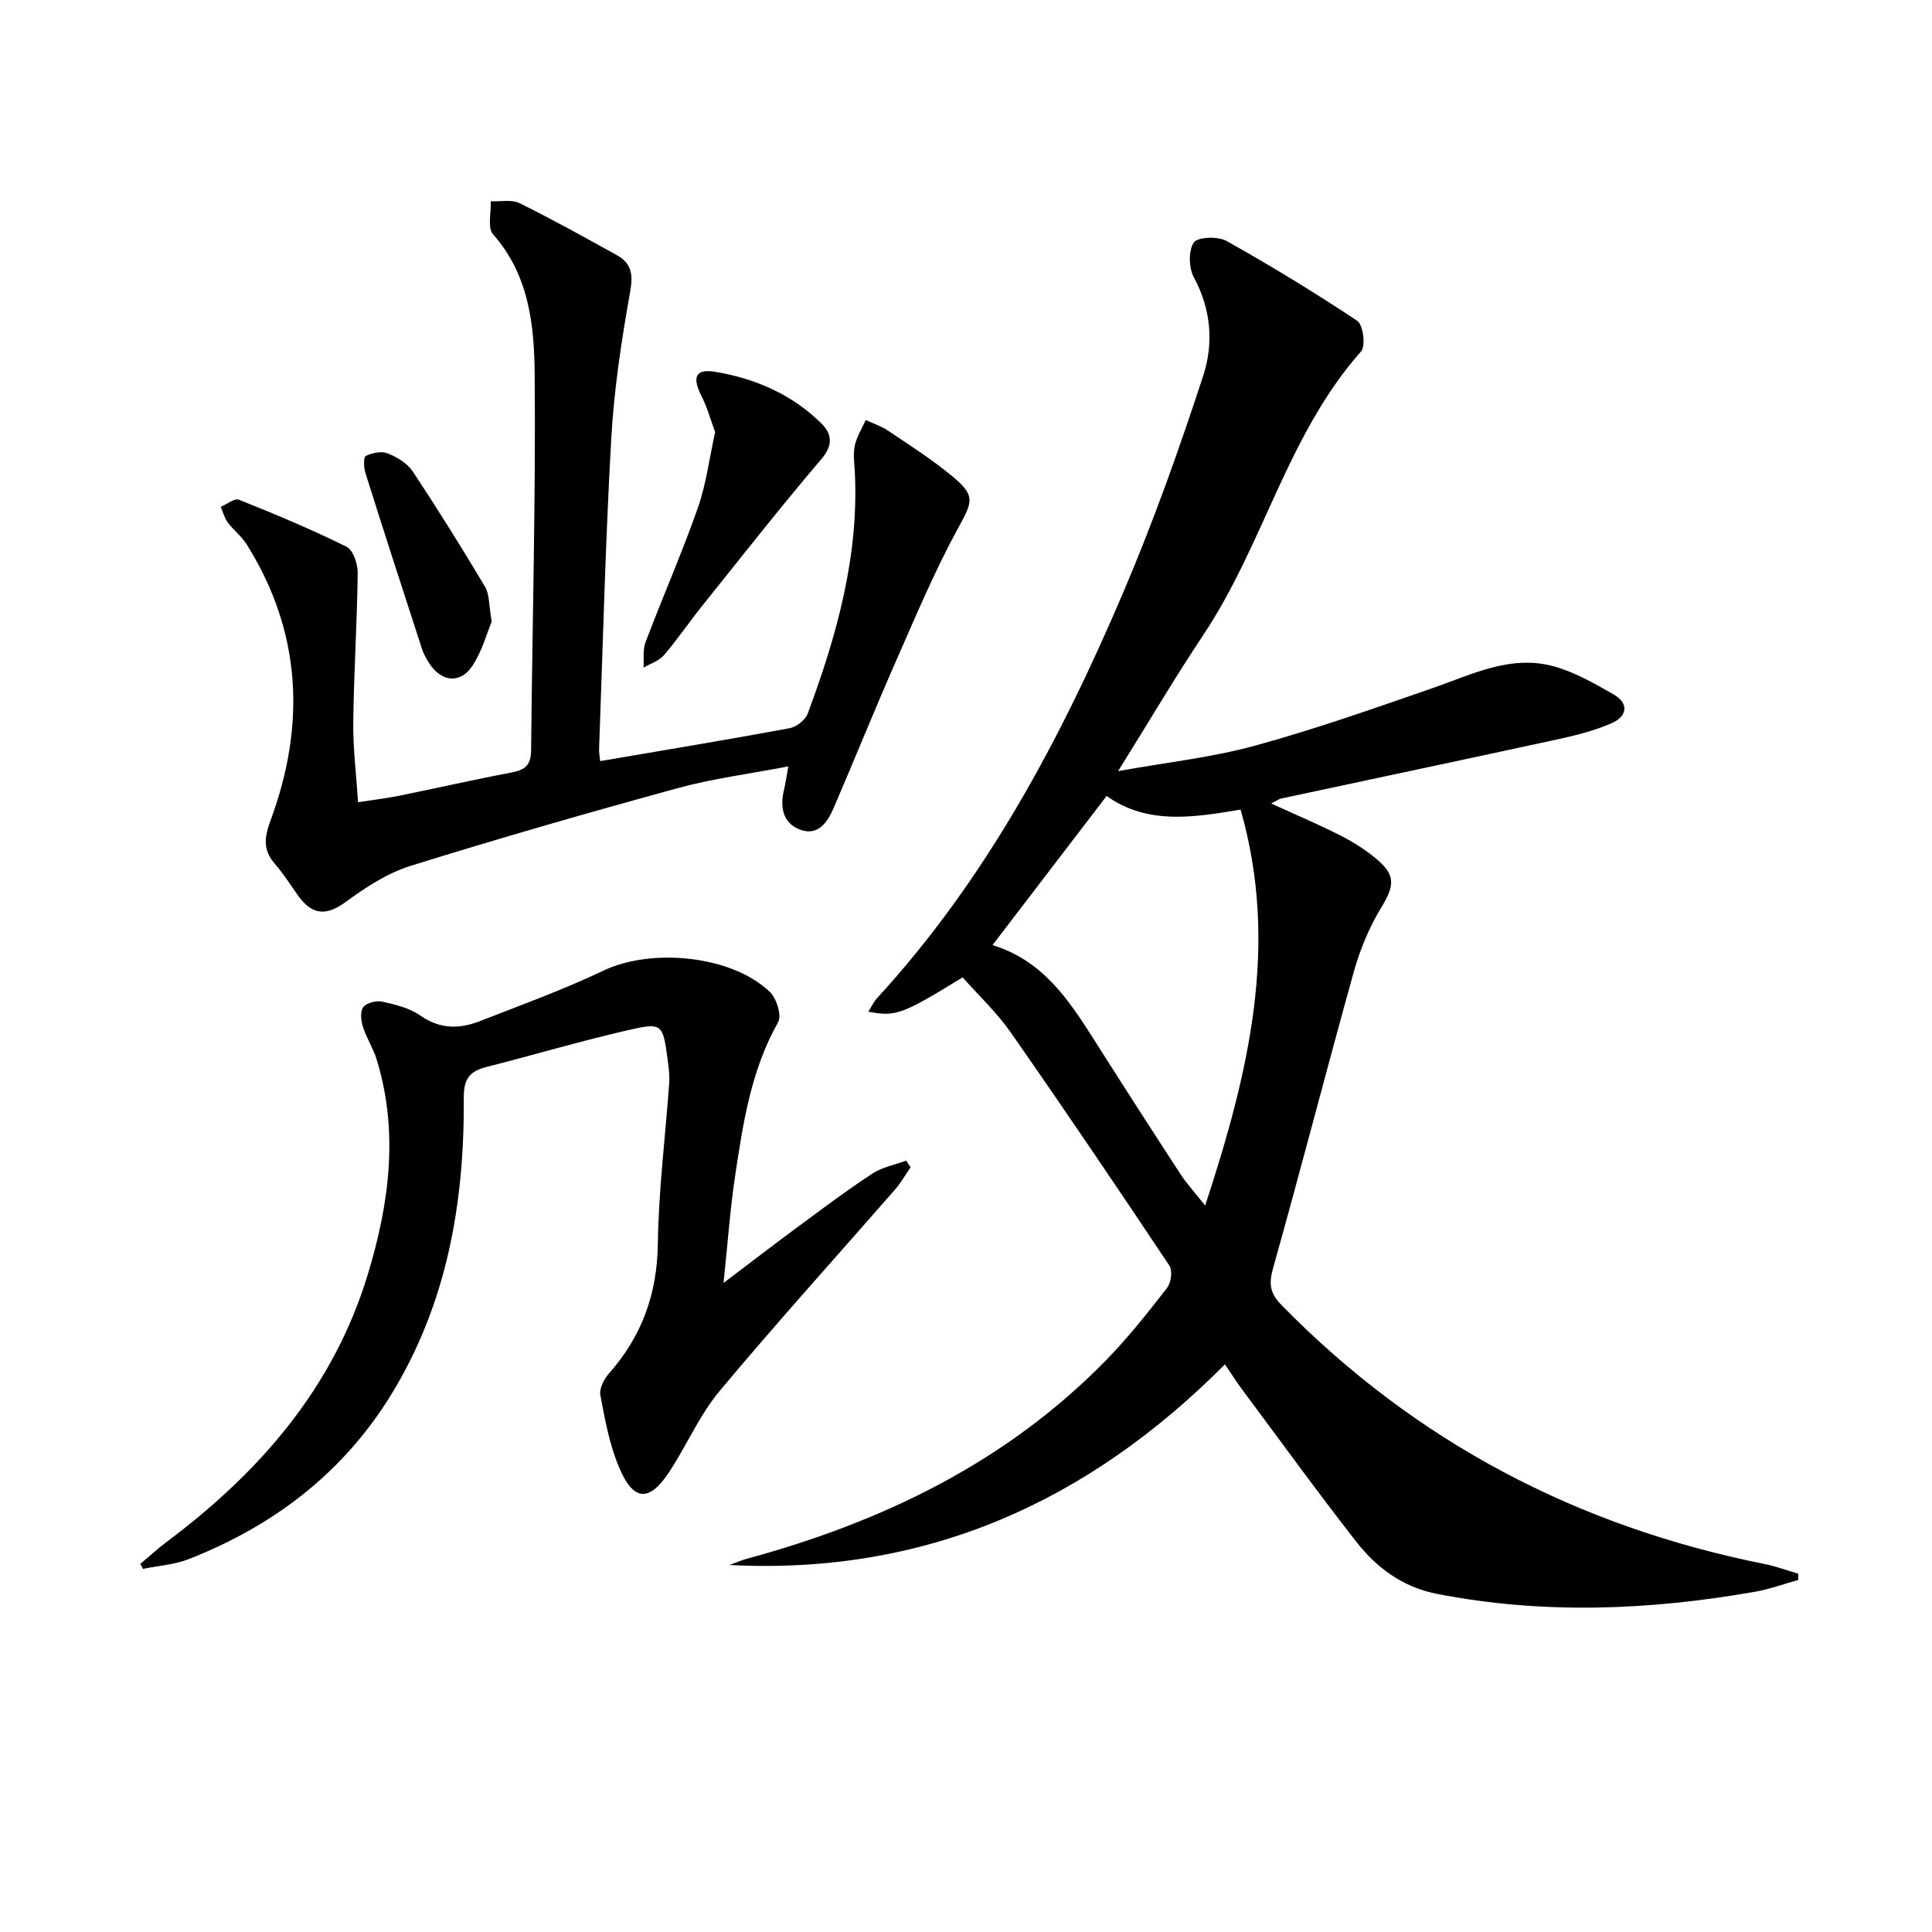
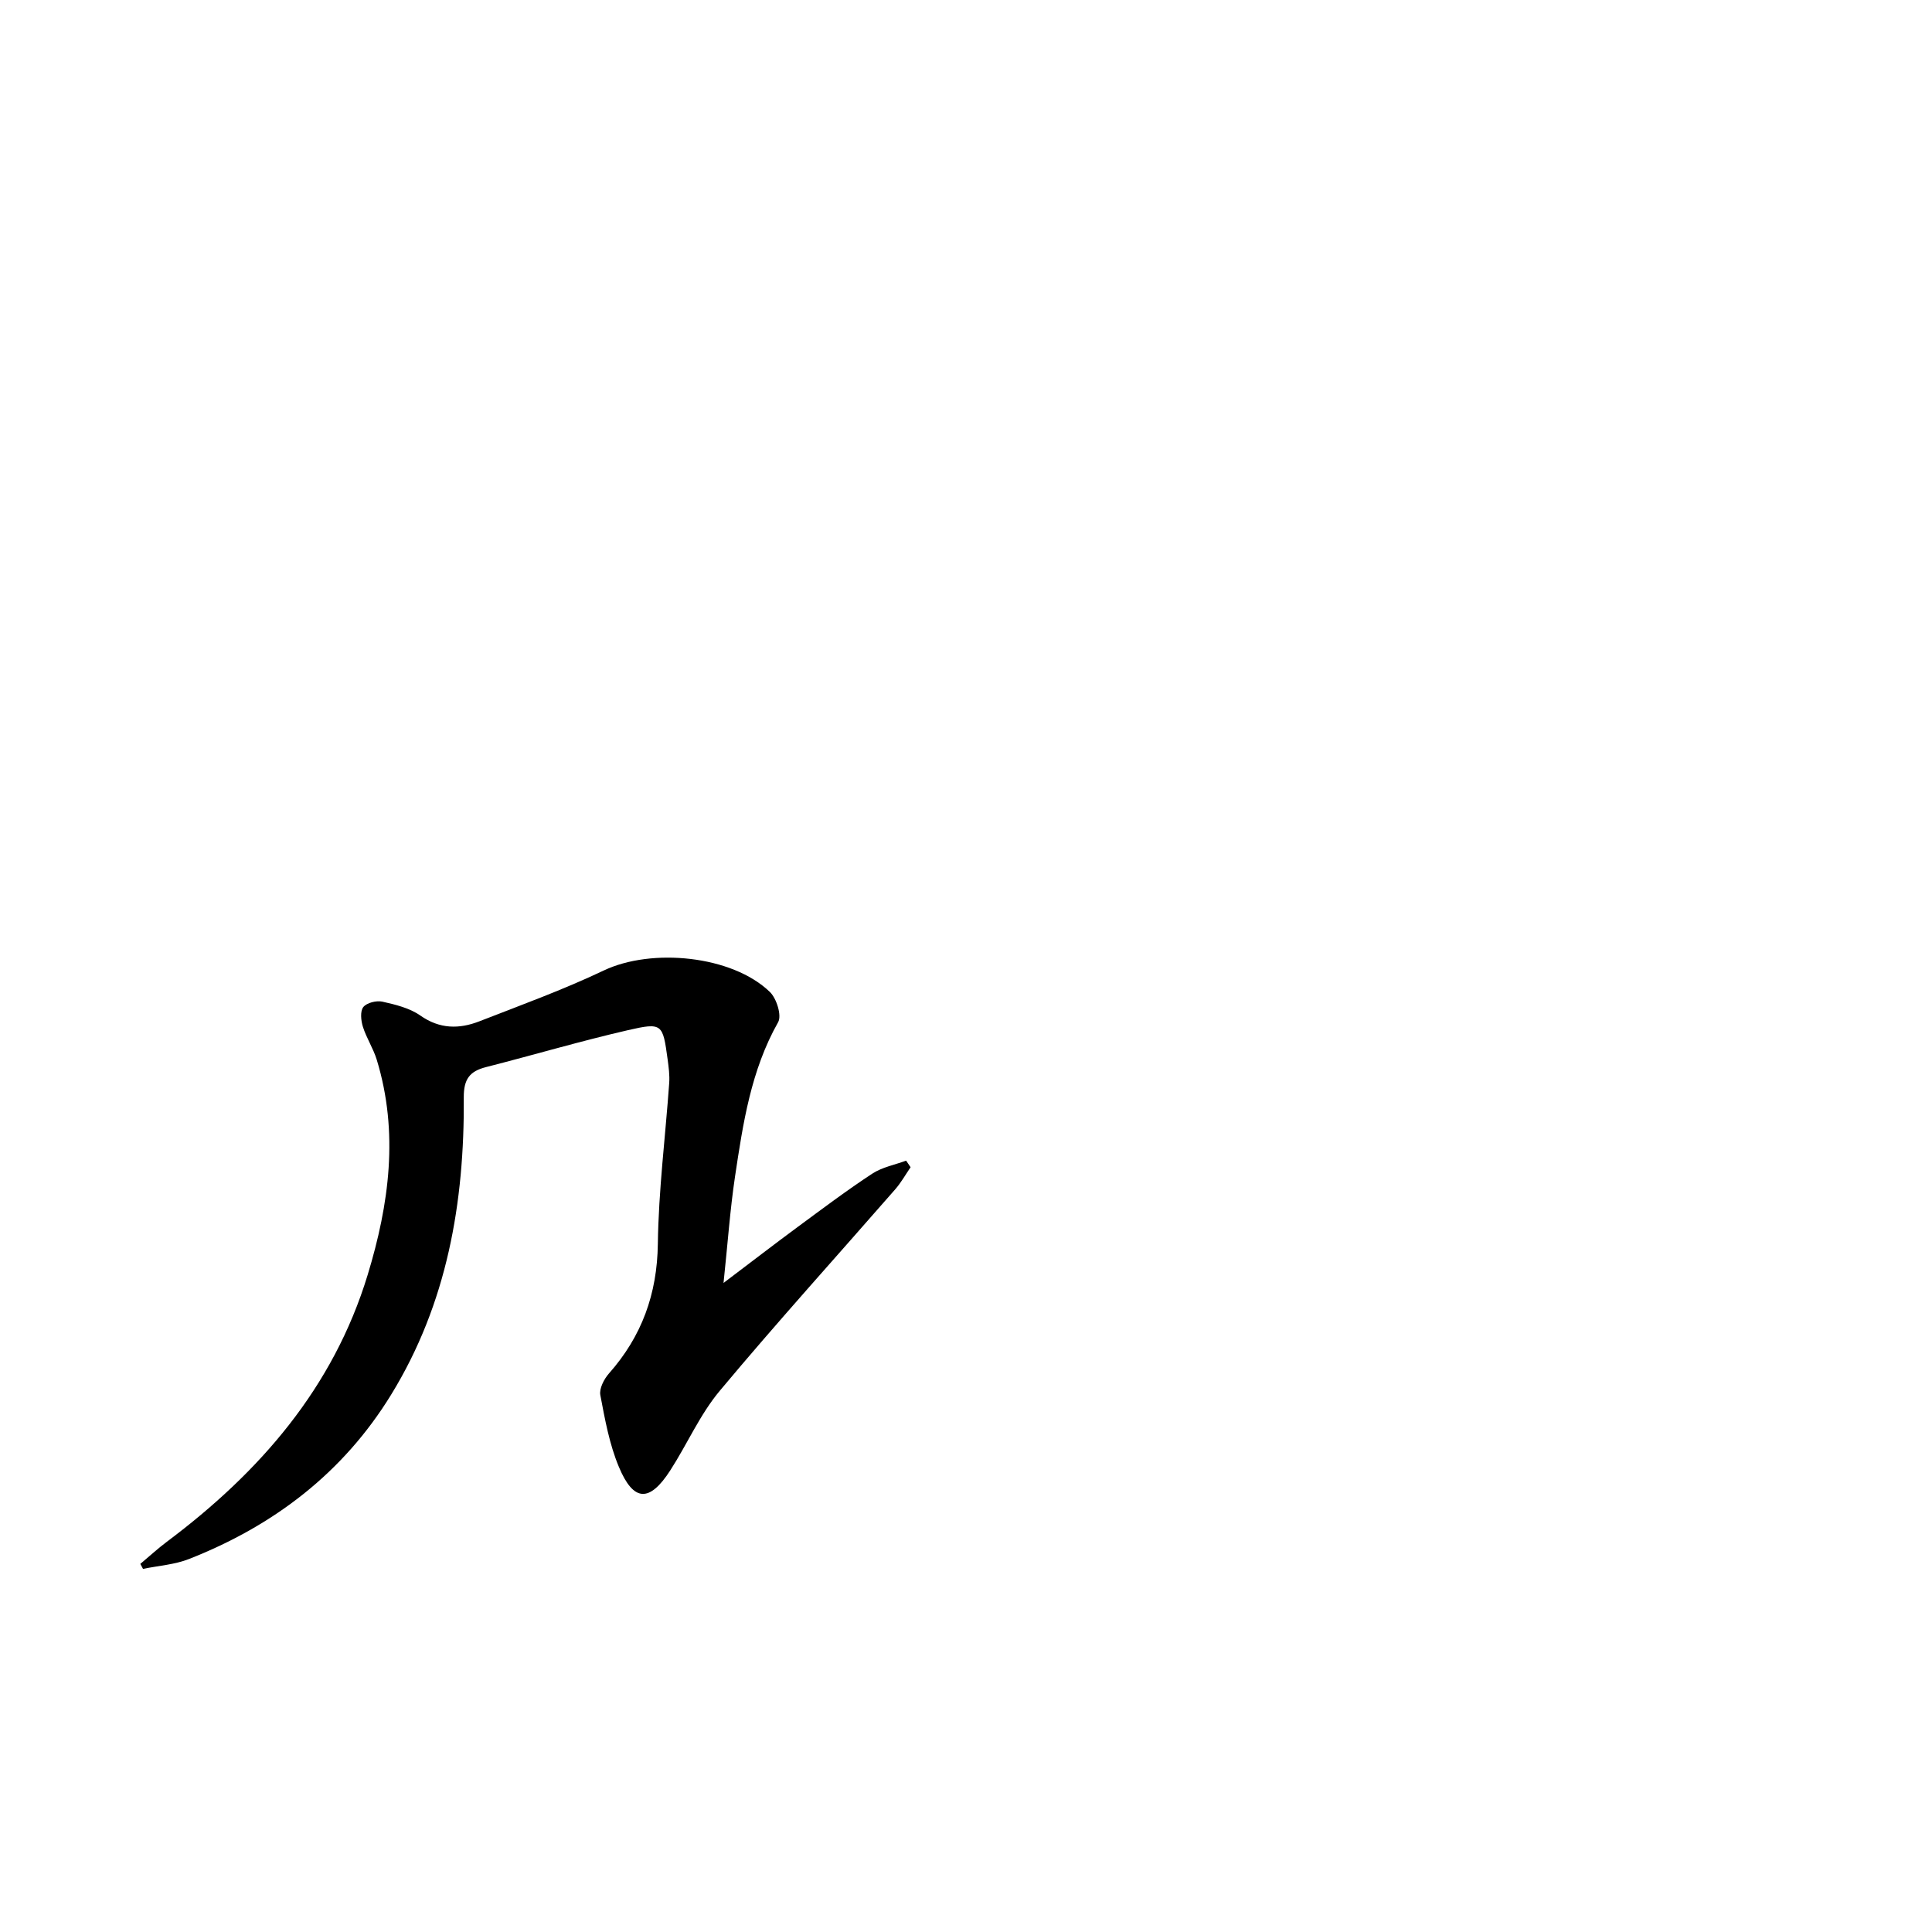
<svg xmlns="http://www.w3.org/2000/svg" enable-background="new 0 0 400 400" viewBox="0 0 400 400">
-   <path d="m253.61 282.47c-28.41 28.58-61.98 43.62-102.58 41.55 1.16-.42 2.29-.93 3.47-1.26 28.23-7.66 53.89-20.01 74.58-41.23 4.52-4.63 8.56-9.75 12.54-14.87.84-1.07 1.18-3.6.49-4.63-10.8-16.19-21.71-32.32-32.85-48.28-2.9-4.16-6.68-7.69-9.96-11.4-12.55 7.71-13.82 8.18-19.53 7.11.67-1.04 1.13-2.06 1.85-2.84 22.59-24.63 38.03-53.66 50.98-84.07 6.23-14.62 11.58-29.66 16.52-44.78 2.16-6.62 1.66-13.71-1.94-20.34-1.06-1.95-1.16-5.51-.03-7.21.78-1.17 4.98-1.34 6.75-.35 9.24 5.17 18.3 10.69 27.12 16.57 1.21.81 1.76 5.2.78 6.31-15.23 17.16-20.18 39.99-32.63 58.65-5.87 8.81-11.25 17.94-17.68 28.25 10.22-1.84 19.44-2.83 28.27-5.25 12.45-3.41 24.66-7.71 36.86-11.94 8.14-2.82 16.09-6.93 24.97-4.53 4.37 1.18 8.49 3.56 12.47 5.83 3.3 1.89 2.81 4.57-.39 5.97-3.46 1.51-7.2 2.47-10.91 3.28-19.13 4.16-38.28 8.19-57.43 12.3-.61.13-1.16.56-2.14 1.05 4.98 2.28 9.67 4.26 14.19 6.55 2.65 1.34 5.23 2.95 7.51 4.85 4.15 3.46 3.84 5.6 1.04 10.21-2.45 4.04-4.33 8.58-5.61 13.13-5.7 20.43-10.98 40.98-16.73 61.4-.93 3.31-.69 5.24 1.76 7.73 27.75 28.32 61.23 45.83 99.98 53.58 2.36.47 4.65 1.33 6.97 2.01 0 .43 0 .86.01 1.29-2.95.82-5.86 1.9-8.87 2.43-21.93 3.86-43.88 4.75-65.9.46-7.15-1.39-12.54-5.42-16.79-10.87-8.18-10.48-15.98-21.25-23.92-31.91-1.04-1.44-1.99-2.96-3.22-4.75zm-48.12-86.8c10.47 3.22 15.84 11.42 21.12 19.74 5.86 9.25 11.79 18.46 17.77 27.64 1.37 2.11 3.11 3.98 5.14 6.55 8.96-27.33 15.41-53.81 7.33-81.98-9.86 1.65-19.29 3.17-27.74-2.82-7.89 10.3-15.52 20.28-23.62 30.87z" />
-   <path d="m124.26 157.58c13.41-2.29 26.34-4.43 39.22-6.81 1.43-.26 3.27-1.72 3.76-3.05 5.98-16.11 10.62-32.52 9.74-49.99-.09-1.83-.38-3.73 0-5.48.4-1.84 1.48-3.53 2.26-5.29 1.54.72 3.21 1.26 4.61 2.2 4.41 2.96 8.9 5.84 13.01 9.19 5.24 4.27 4.56 5.41 1.44 11.11-4.83 8.85-8.74 18.2-12.81 27.44-4.41 10.03-8.51 20.2-12.84 30.27-1.3 3.03-3.26 6.04-7.08 4.57-3.37-1.29-4.12-4.49-3.3-7.97.33-1.4.53-2.83.95-5.1-8.04 1.55-15.6 2.51-22.87 4.5-18.53 5.07-37.01 10.38-55.35 16.1-4.81 1.5-9.33 4.46-13.44 7.48-4.21 3.09-7.13 2.56-9.94-1.46-1.53-2.18-2.97-4.44-4.71-6.44-2.52-2.89-2.19-5.47-.89-9.01 7.3-19.75 6.44-38.97-4.96-57.16-1.04-1.66-2.71-2.91-3.89-4.49-.69-.93-1-2.16-1.47-3.25 1.27-.53 2.86-1.85 3.77-1.48 7.53 3.01 15.02 6.14 22.28 9.74 1.37.68 2.33 3.58 2.31 5.44-.13 10.3-.8 20.6-.92 30.91-.07 5.28.61 10.58.99 16.54 3.1-.48 5.81-.79 8.47-1.33 7.8-1.58 15.57-3.36 23.39-4.84 2.74-.52 3.94-1.56 3.97-4.51.24-25.97.97-51.93.74-77.89-.09-10.18-1.16-20.59-8.61-29-1.21-1.36-.37-4.52-.49-6.85 2 .1 4.31-.42 5.96.39 6.83 3.37 13.5 7.08 20.17 10.78 3 1.66 3.38 3.94 2.74 7.52-1.79 10.09-3.35 20.29-3.92 30.51-1.21 21.42-1.73 42.87-2.52 64.31-.02.65.12 1.3.23 2.4z" />
  <path d="m29.05 323.79c1.83-1.53 3.59-3.16 5.5-4.59 19.22-14.39 34.44-31.84 41.57-55.25 4.46-14.64 6.48-29.5 1.88-44.55-.72-2.35-2.13-4.48-2.87-6.83-.4-1.27-.59-3.21.09-4.07.71-.89 2.72-1.39 3.94-1.12 2.72.61 5.65 1.32 7.87 2.88 4.01 2.81 8.03 2.82 12.2 1.2 8.65-3.37 17.4-6.55 25.77-10.53 9.92-4.72 26.56-3.12 34.39 4.44 1.39 1.34 2.5 4.88 1.71 6.27-5.63 9.96-7.27 20.96-8.92 31.94-1.03 6.88-1.51 13.84-2.38 22.04 5.72-4.32 10.51-8.02 15.38-11.61 5.09-3.75 10.14-7.56 15.42-11.02 2.04-1.34 4.65-1.82 7-2.69.31.45.62.91.93 1.36-1.05 1.53-1.96 3.17-3.17 4.56-12.13 13.9-24.52 27.58-36.34 41.73-4.11 4.91-6.74 11.04-10.25 16.48-4.29 6.65-7.6 6.55-10.64-.73-1.96-4.68-2.89-9.84-3.84-14.87-.25-1.35.77-3.31 1.79-4.47 6.8-7.69 9.98-16.45 10.12-26.84.15-11.1 1.56-22.18 2.35-33.27.12-1.64-.11-3.32-.33-4.96-1-7.32-1.09-7.64-8.23-6-9.85 2.27-19.57 5.14-29.36 7.64-3.38.86-4.63 2.47-4.61 6.27.16 21.75-3.44 42.68-15.05 61.57-9.95 16.2-24.31 27.11-41.82 34-2.99 1.18-6.35 1.39-9.54 2.05-.18-.33-.37-.68-.56-1.03z" />
-   <path d="m148.06 89.46c-.92-2.5-1.61-5.05-2.78-7.36-2.02-3.97-1.35-5.8 2.78-5.12 8.3 1.37 15.92 4.68 22 10.69 2.12 2.1 2.52 4.41.01 7.36-8.48 9.96-16.56 20.26-24.74 30.47-2.68 3.34-5.08 6.91-7.87 10.15-1.03 1.19-2.8 1.74-4.23 2.58.12-1.77-.17-3.71.43-5.3 3.53-9.3 7.53-18.42 10.83-27.8 1.73-4.94 2.38-10.29 3.57-15.67z" />
-   <path d="m101.8 128.7c-1.01 2.4-1.99 6.15-4.02 9.19-2.5 3.75-6.38 3.3-8.88-.51-.63-.96-1.2-2.02-1.56-3.11-3.94-12.1-7.86-24.22-11.69-36.36-.35-1.11-.42-3.27.08-3.51 1.32-.64 3.23-1.05 4.51-.54 1.93.76 4.05 2.02 5.16 3.68 5.21 7.84 10.2 15.84 15.02 23.93.95 1.6.78 3.86 1.38 7.23z" />
</svg>